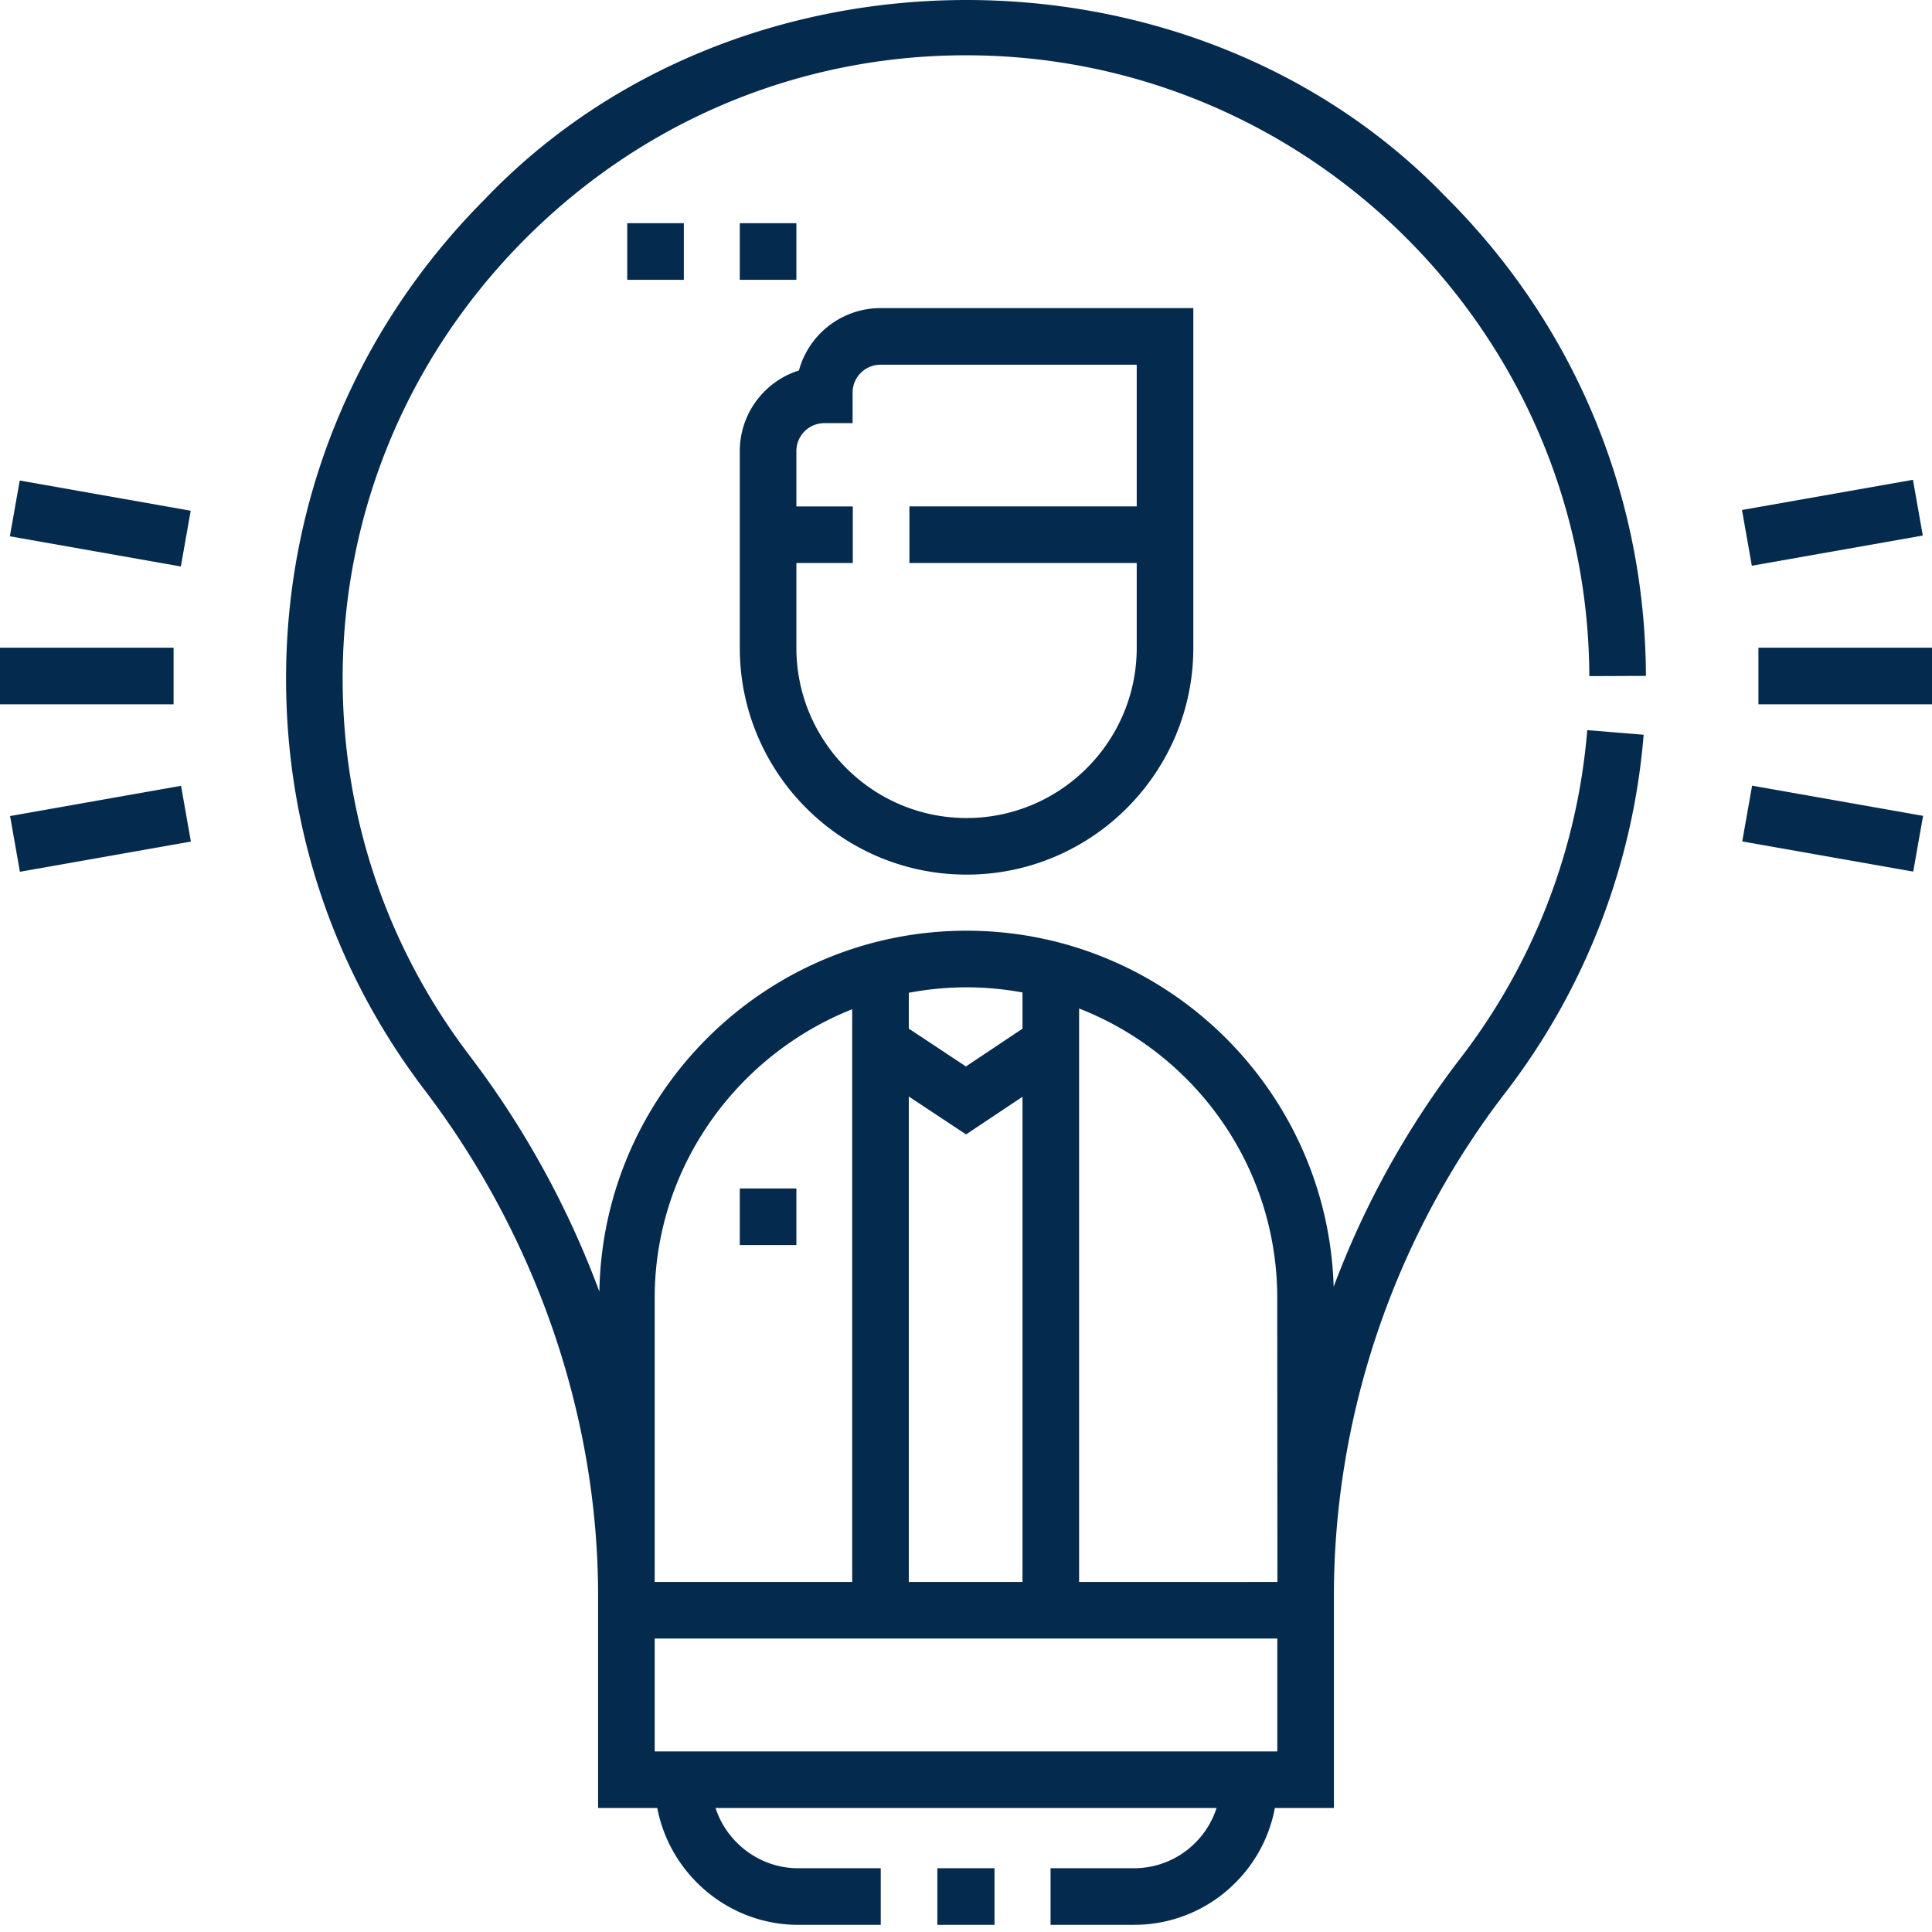
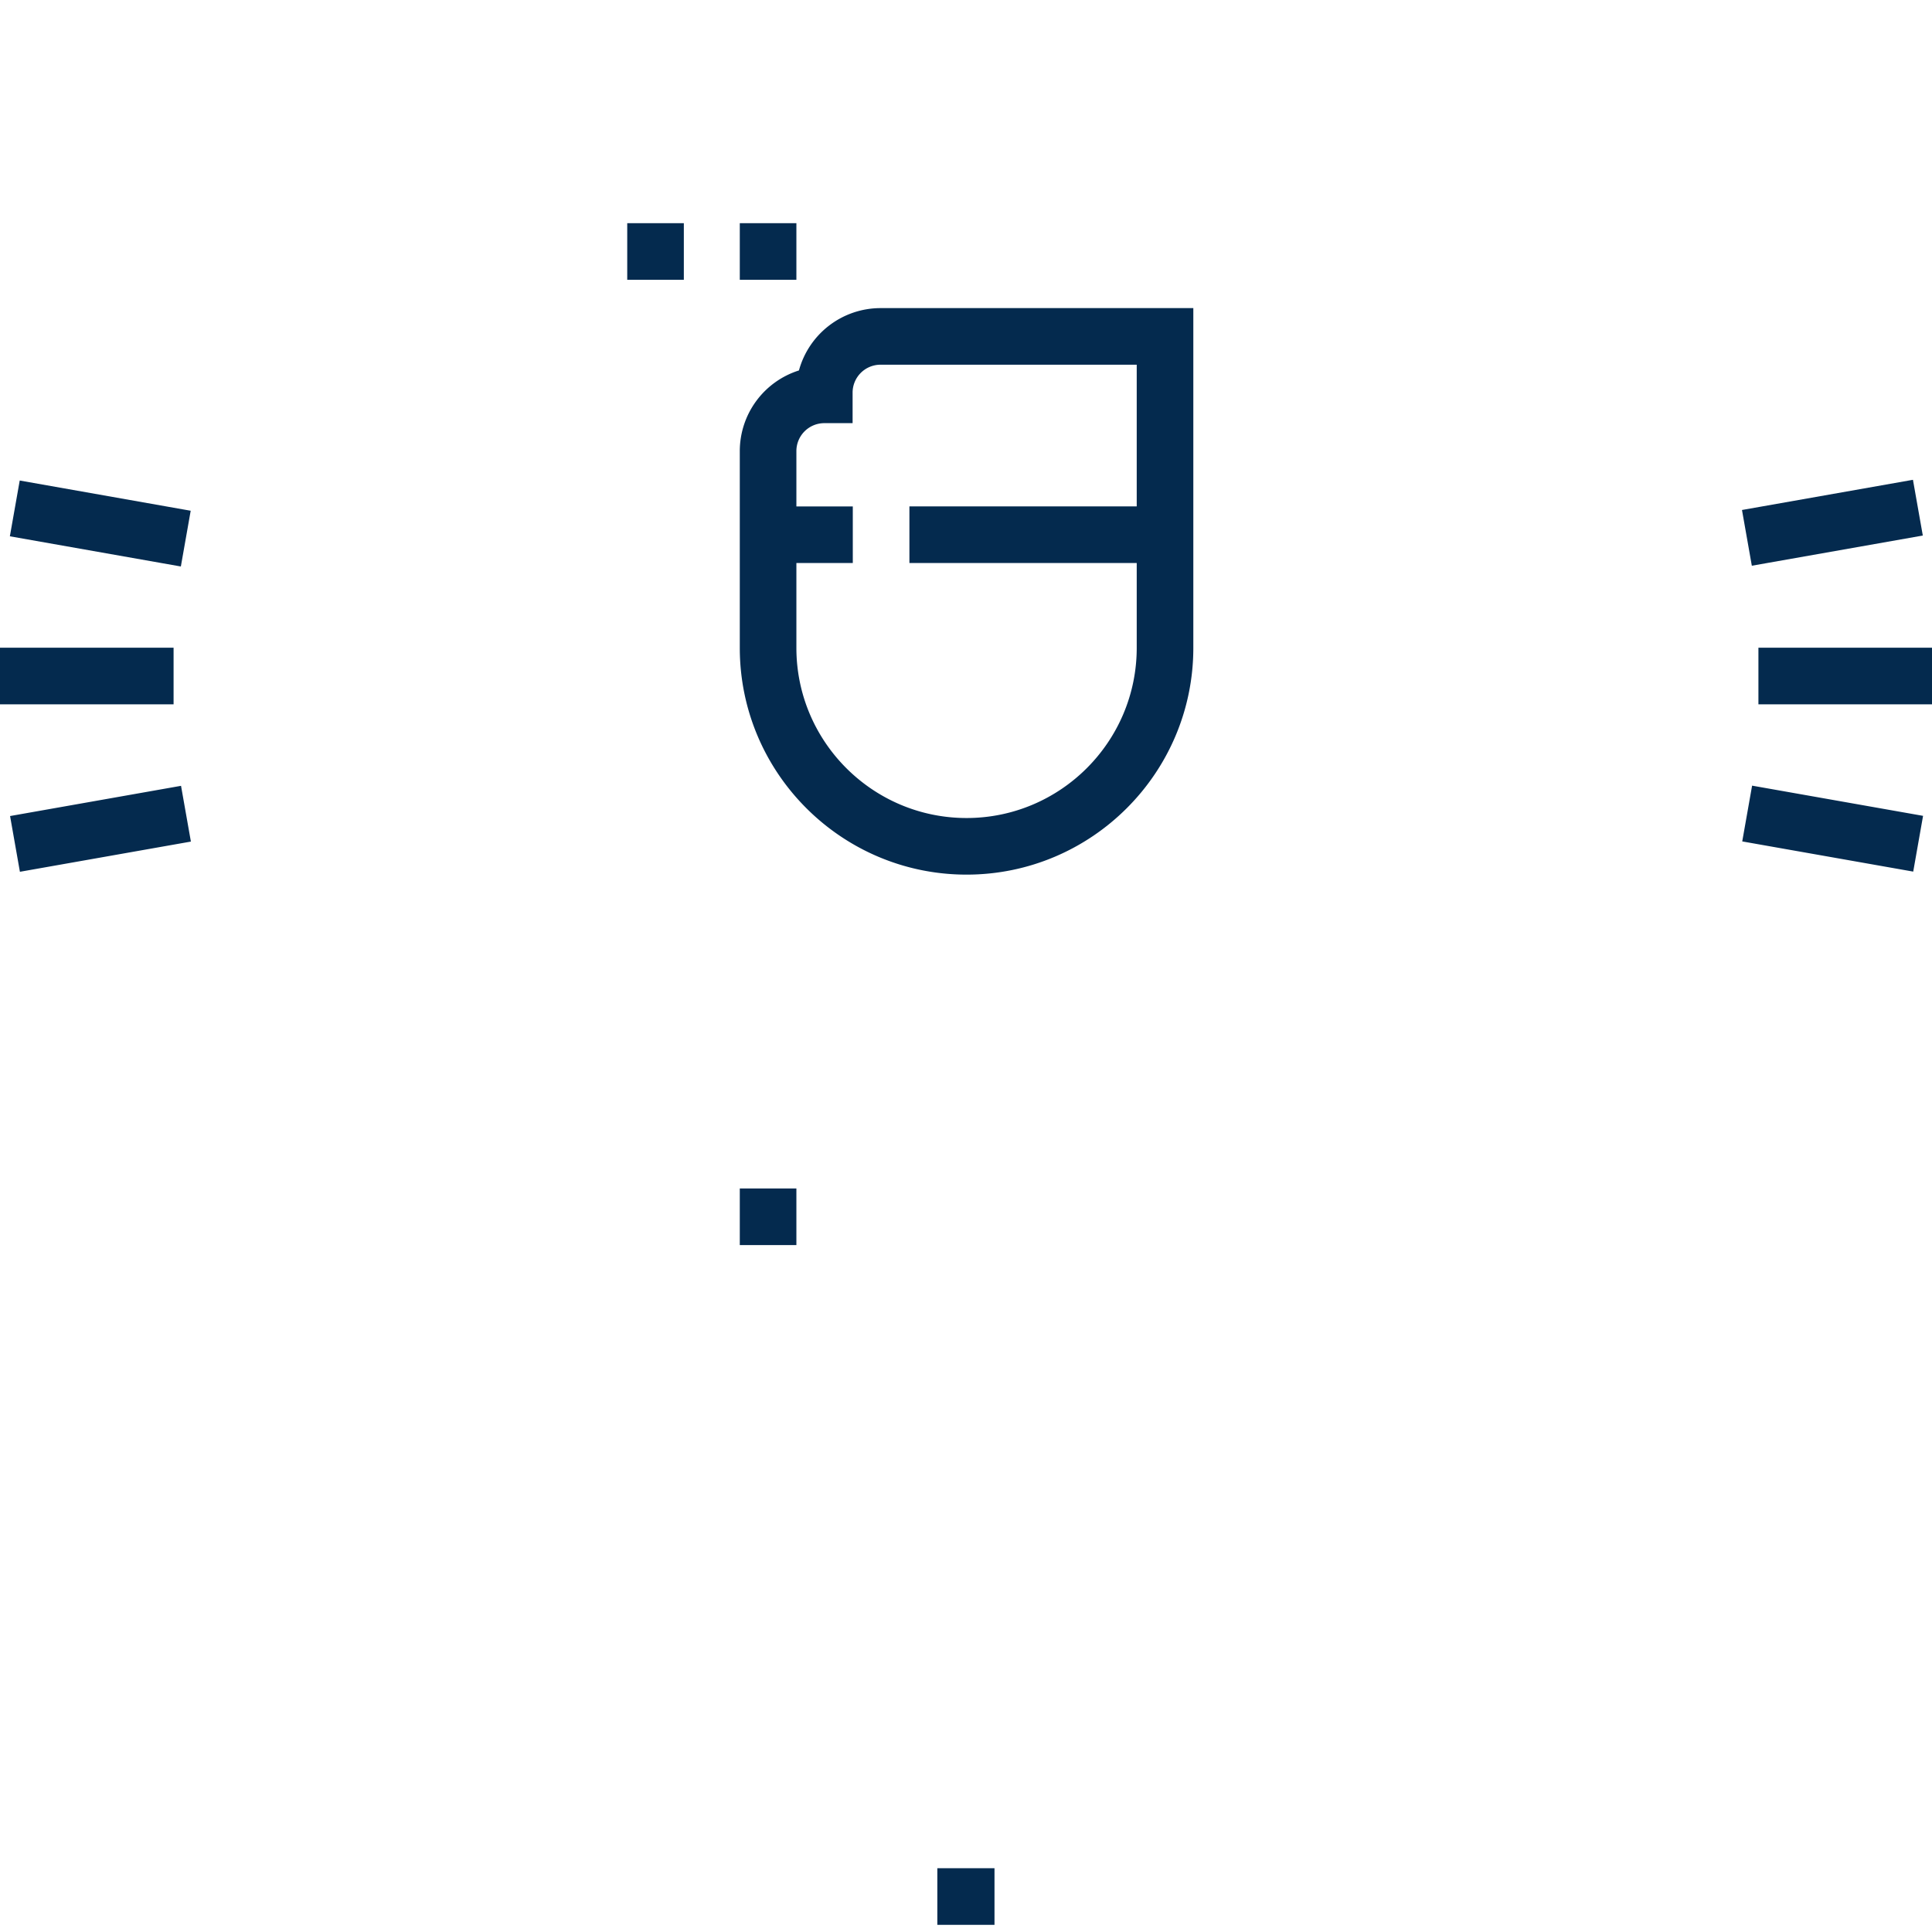
<svg xmlns="http://www.w3.org/2000/svg" width="128" height="128" fill="none">
-   <path fill="#042A4E" d="m105.297 44.795 3.75-.015c-.047-12.01-4.764-23.29-13.281-31.76-16.842-17.431-46.933-17.361-63.686.22-8.519 8.574-13.181 19.912-13.127 31.926.044 9.864 3.217 19.216 9.177 27.048 7.412 9.742 11.495 21.638 11.495 33.498v14.073h3.922c.836 4.392 4.725 7.74 9.335 7.74h5.47v-3.75h-5.47c-2.542 0-4.723-1.681-5.475-3.99H80.6a5.728 5.728 0 0 1-1.38 2.275 5.715 5.715 0 0 1-4.098 1.714h-5.52v3.75h5.52a9.433 9.433 0 0 0 6.769-2.832 9.432 9.432 0 0 0 2.572-4.907h3.912V105.71c0-11.965 4.03-23.793 11.349-33.305a44.812 44.812 0 0 0 9.172-23.727l-3.737-.305a41.08 41.08 0 0 1-8.407 21.745 58.494 58.494 0 0 0-8.394 15.133c-.395-13.074-11.153-23.589-24.32-23.589-13.276 0-24.101 10.687-24.328 23.91a60.66 60.66 0 0 0-8.596-15.63c-5.463-7.178-8.371-15.75-8.412-24.793-.049-11.01 4.226-21.404 12.038-29.266C42.568 8.005 52.966 3.663 64 3.663c22.688 0 41.208 18.437 41.297 41.132Zm-20.672 71.24h-41.25v-7.476h41.25v7.476ZM60.21 72.646l3.794 2.512 3.739-2.495v32.146H60.21V72.646Zm24.41 13.35.013 18.813c0 .007-13.14 0-13.14 0V66.816c7.673 2.993 13.128 10.46 13.128 19.18ZM67.743 65.753v2.4l-3.747 2.502-3.785-2.506v-2.374a20.587 20.587 0 0 1 3.827-.362c1.265 0 2.502.12 3.705.34ZM43.375 85.996c0-8.674 5.475-16.107 13.085-19.132v37.945H43.375V85.996Z" />
  <path fill="#042A4E" d="M62.101 123.774h3.787v3.75h-3.787v-3.75ZM49.013 42.922c0 8.284 6.74 15.024 15.024 15.024 8.285 0 15.024-6.74 15.024-15.024V20.413H58.335a5.608 5.608 0 0 0-5.403 4.13 5.608 5.608 0 0 0-3.919 5.34v13.04Zm5.599-14.887h1.875v-2.024a1.85 1.85 0 0 1 1.848-1.848h16.976v9.388h-15.06v3.75h15.06v5.62c0 6.217-5.057 11.275-11.274 11.275-6.216 0-11.274-5.058-11.274-11.274v-5.62H56.5v-3.75h-3.737v-3.668a1.85 1.85 0 0 1 1.849-1.849ZM49.013 78.74h3.75v3.75h-3.75v-3.75ZM116.5 42.913H128v3.75h-11.5v-3.75Zm-1.089-9.125 11.327-2 .653 3.693-11.328 2-.652-3.693Zm.017 21.957.653-3.694 11.327 2.001-.652 3.694-11.328-2ZM0 42.913h11.5v3.75H0v-3.75Zm.654-7.383.653-3.694 11.327 2.002-.652 3.693-11.328-2Zm.013 18.535 11.327-2.002.653 3.694-11.328 2.001-.652-3.694Zm40.889-39.277h3.75v3.75h-3.75v-3.75Zm7.457 0h3.75v3.75h-3.75v-3.75Z" />
</svg>